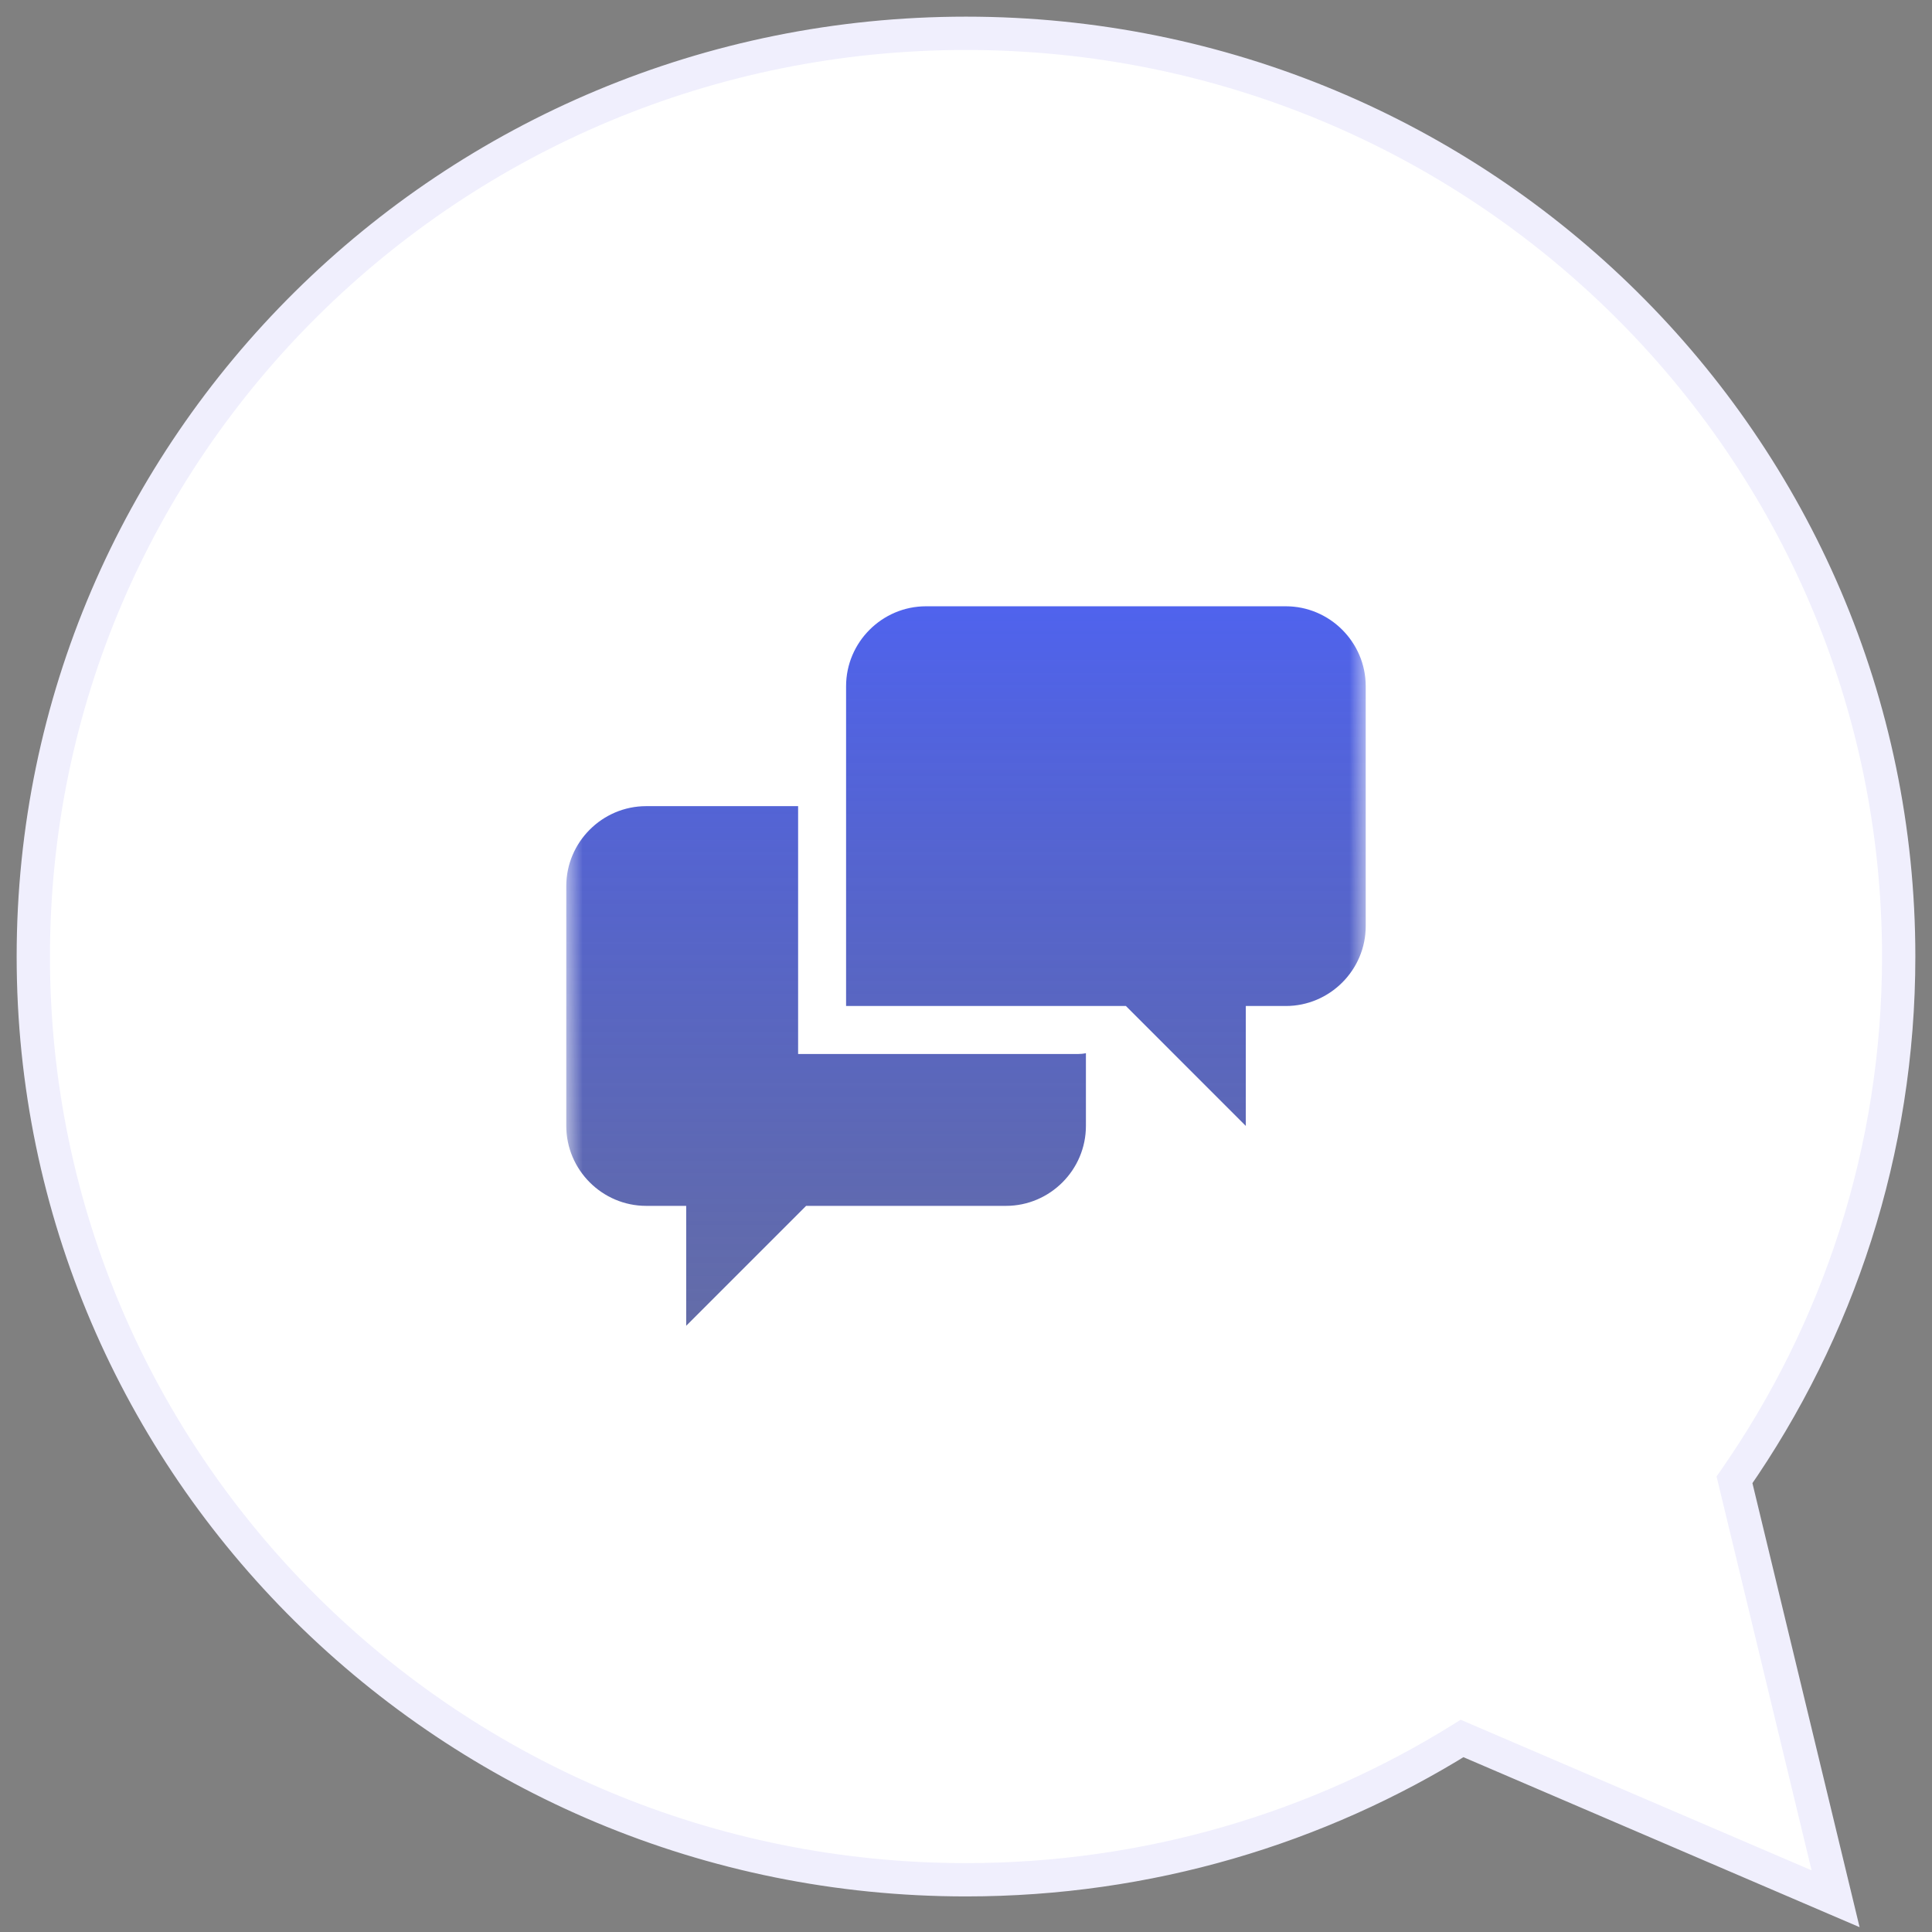
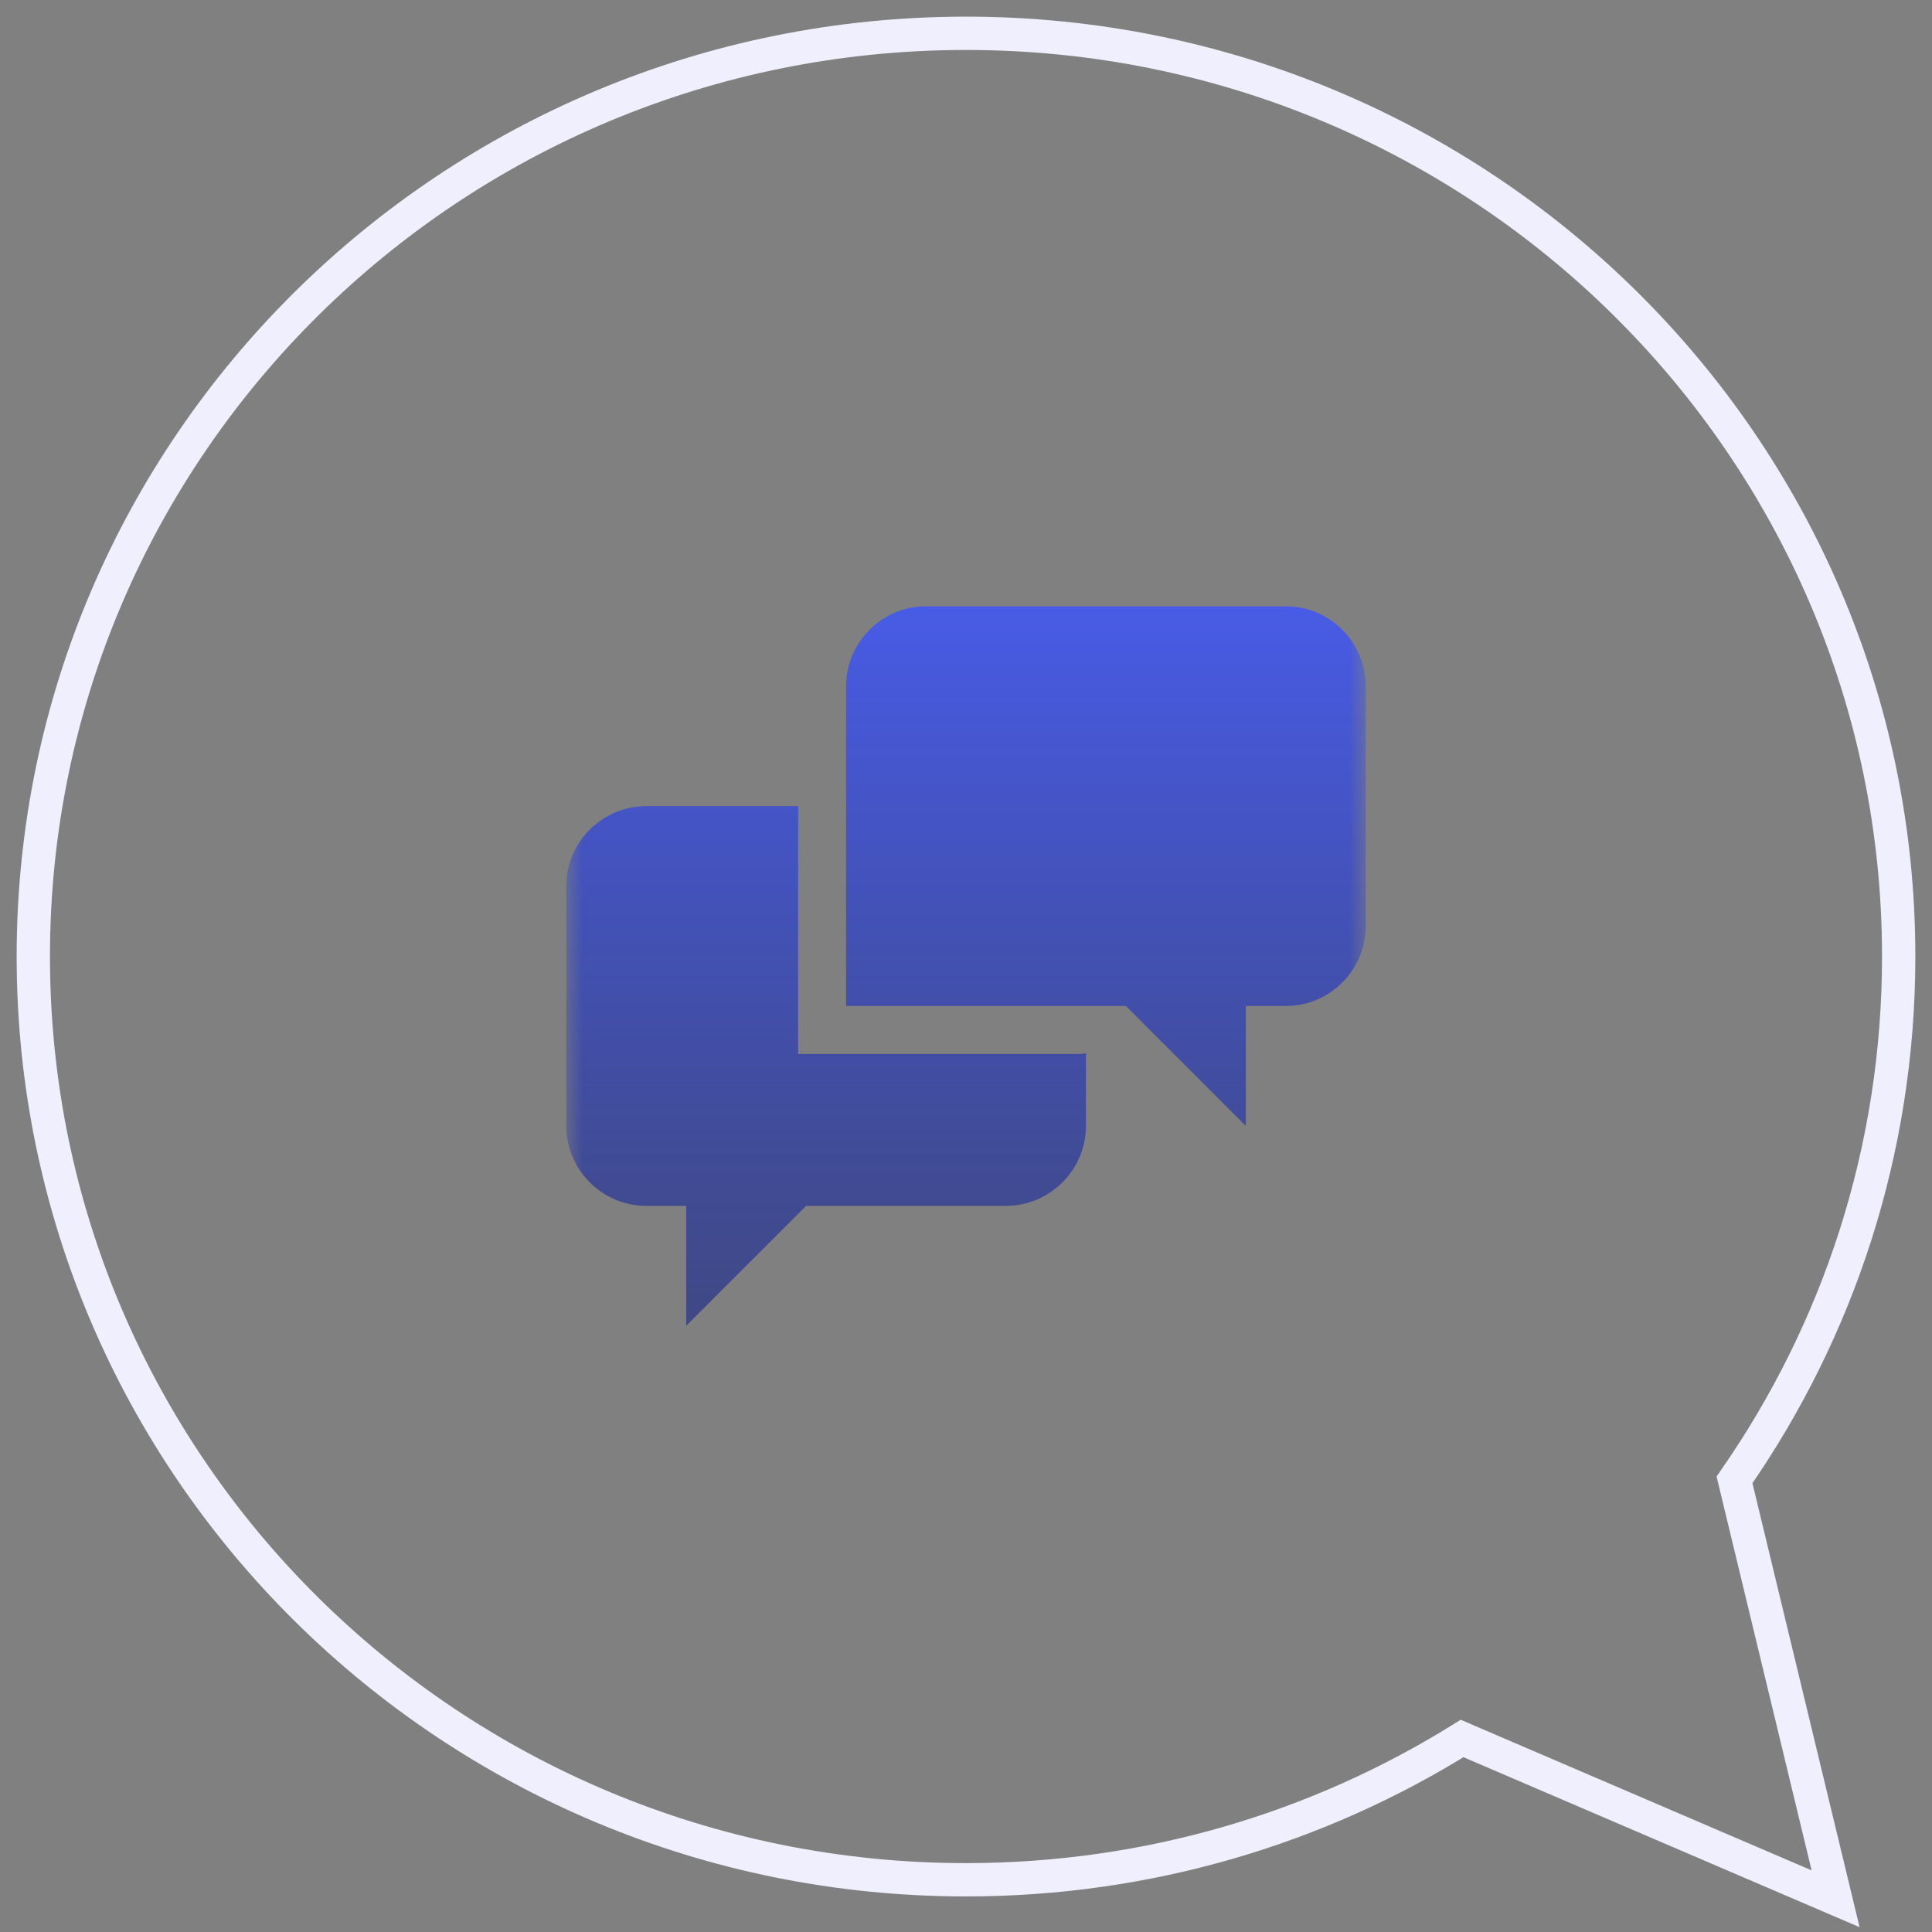
<svg xmlns="http://www.w3.org/2000/svg" width="58" height="58" viewBox="0 0 58 58" fill="none">
  <rect x="0" y="0" width="58" height="58" fill="#808080" stroke="none" />
-   <path fill-rule="evenodd" clip-rule="evenodd" d="M52.071 44.426C55.18 39.961 57 34.549 57 28.716C57 13.409 44.464 1 29 1C13.536 1 1 13.409 1 28.716C1 44.023 13.536 56.432 29 56.432C34.473 56.432 39.579 54.878 43.893 52.191L55.106 57.002L52.071 44.426Z" fill="white" />
  <path d="M52.071 44.426L51.661 44.14L51.532 44.325L51.585 44.543L52.071 44.426ZM43.893 52.191L44.09 51.731L43.85 51.628L43.628 51.767L43.893 52.191ZM55.106 57.002L54.909 57.462L55.826 57.855L55.592 56.885L55.106 57.002ZM56.5 28.716C56.5 34.443 54.713 39.756 51.661 44.14L52.481 44.712C55.646 40.166 57.5 34.655 57.5 28.716H56.5ZM29 1.5C44.193 1.5 56.5 13.69 56.5 28.716H57.5C57.5 13.128 44.735 0.5 29 0.5V1.5ZM1.5 28.716C1.5 13.69 13.807 1.5 29 1.5V0.5C13.265 0.5 0.5 13.128 0.5 28.716H1.5ZM29 55.932C13.807 55.932 1.5 43.742 1.5 28.716H0.5C0.5 44.304 13.265 56.932 29 56.932V55.932ZM43.628 51.767C39.392 54.405 34.377 55.932 29 55.932V56.932C34.569 56.932 39.766 55.35 44.157 52.615L43.628 51.767ZM55.303 56.543L44.09 51.731L43.696 52.65L54.909 57.462L55.303 56.543ZM51.585 44.543L54.62 57.12L55.592 56.885L52.557 44.309L51.585 44.543Z" fill="#F0EFFD" />
  <mask id="mask0_1828_9520" style="mask-type:luminance" maskUnits="userSpaceOnUse" x="17" y="17" width="24" height="25">
    <rect x="17" y="17.001" width="24" height="24" fill="white" />
  </mask>
  <g mask="url(#mask0_1828_9520)">
    <path fill-rule="evenodd" clip-rule="evenodd" d="M23.96 31.641V24.201H19.4C18.08 24.201 17 25.281 17 26.601V33.801C17 35.121 18.08 36.201 19.4 36.201H20.6V39.801L24.2 36.201H30.2C31.52 36.201 32.6 35.121 32.6 33.801V31.617C32.523 31.634 32.442 31.642 32.36 31.642H23.96V31.641V31.641ZM38.6 18.201H27.8C26.48 18.201 25.4 19.281 25.4 20.601V30.201H33.8L37.4 33.801V30.201H38.6C39.92 30.201 41 29.122 41 27.801V20.601C41 19.281 39.92 18.201 38.6 18.201V18.201Z" fill="url(#paint0_linear_1828_9520)" />
  </g>
  <defs>
    <linearGradient id="paint0_linear_1828_9520" x1="29" y1="18.201" x2="29" y2="39.801" gradientUnits="userSpaceOnUse">
      <stop stop-color="#4459EC" stop-opacity="0.94" />
      <stop offset="1" stop-color="#273386" stop-opacity="0.72" />
    </linearGradient>
  </defs>
</svg>